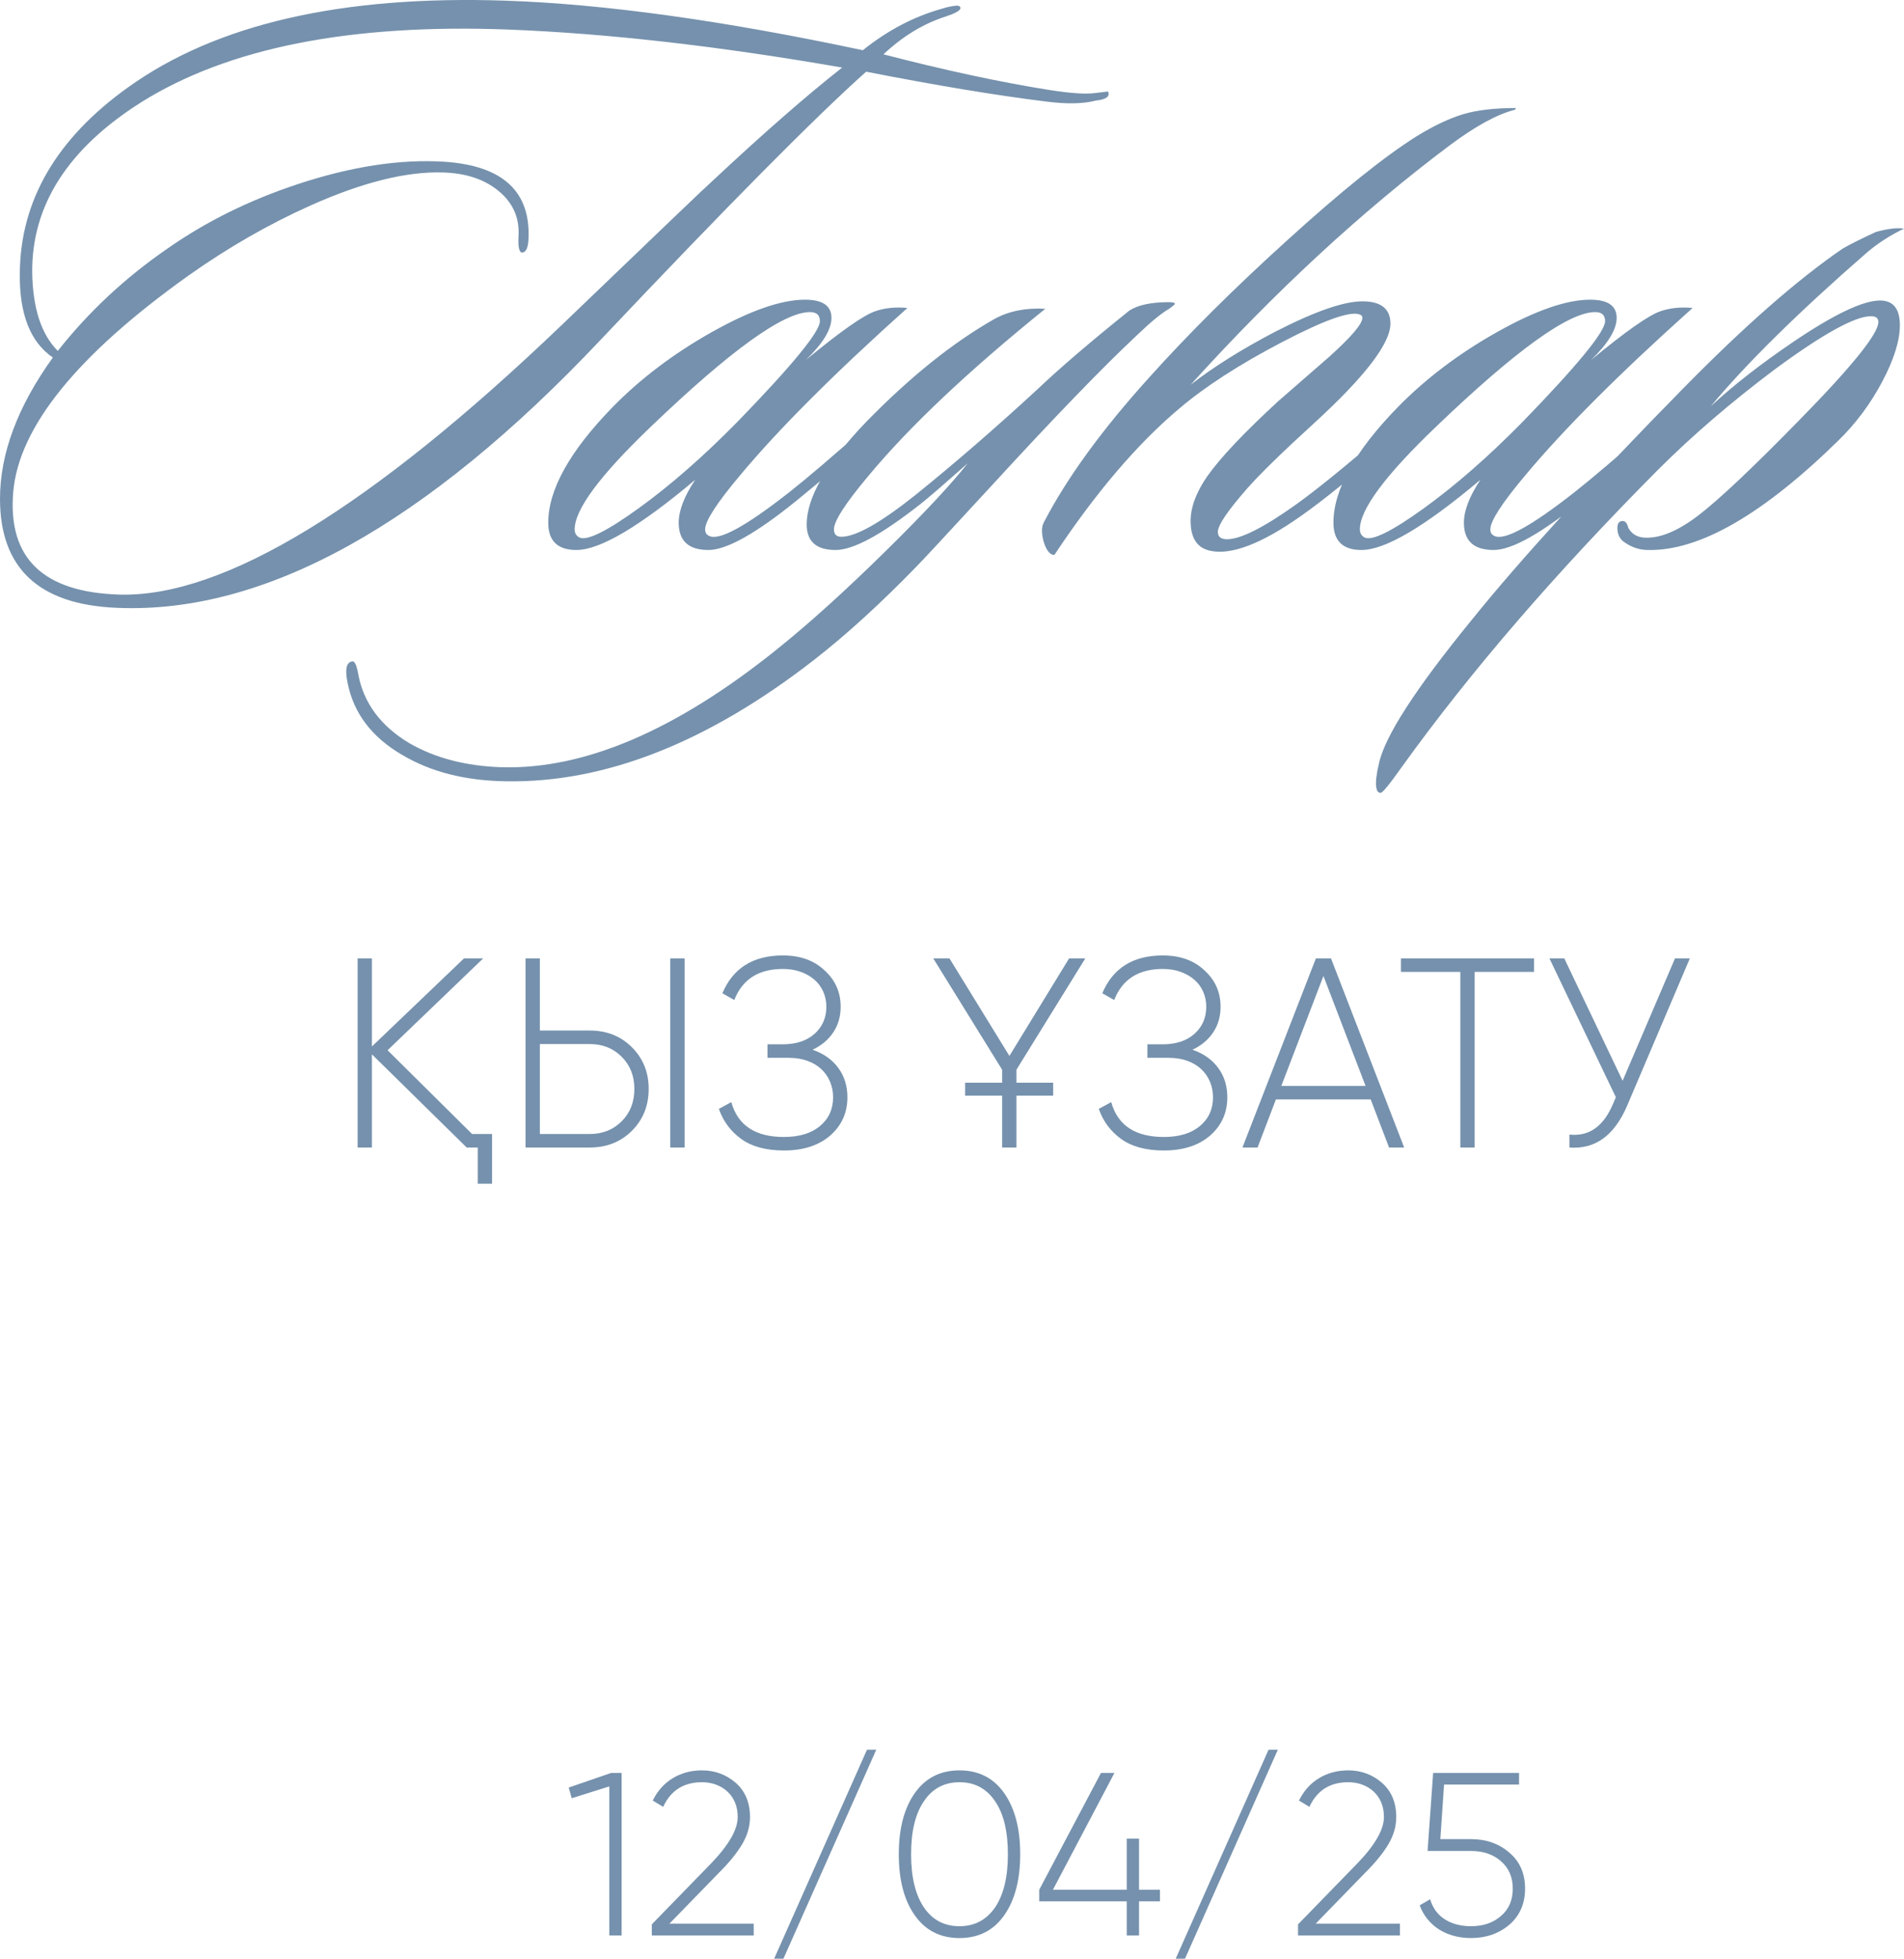
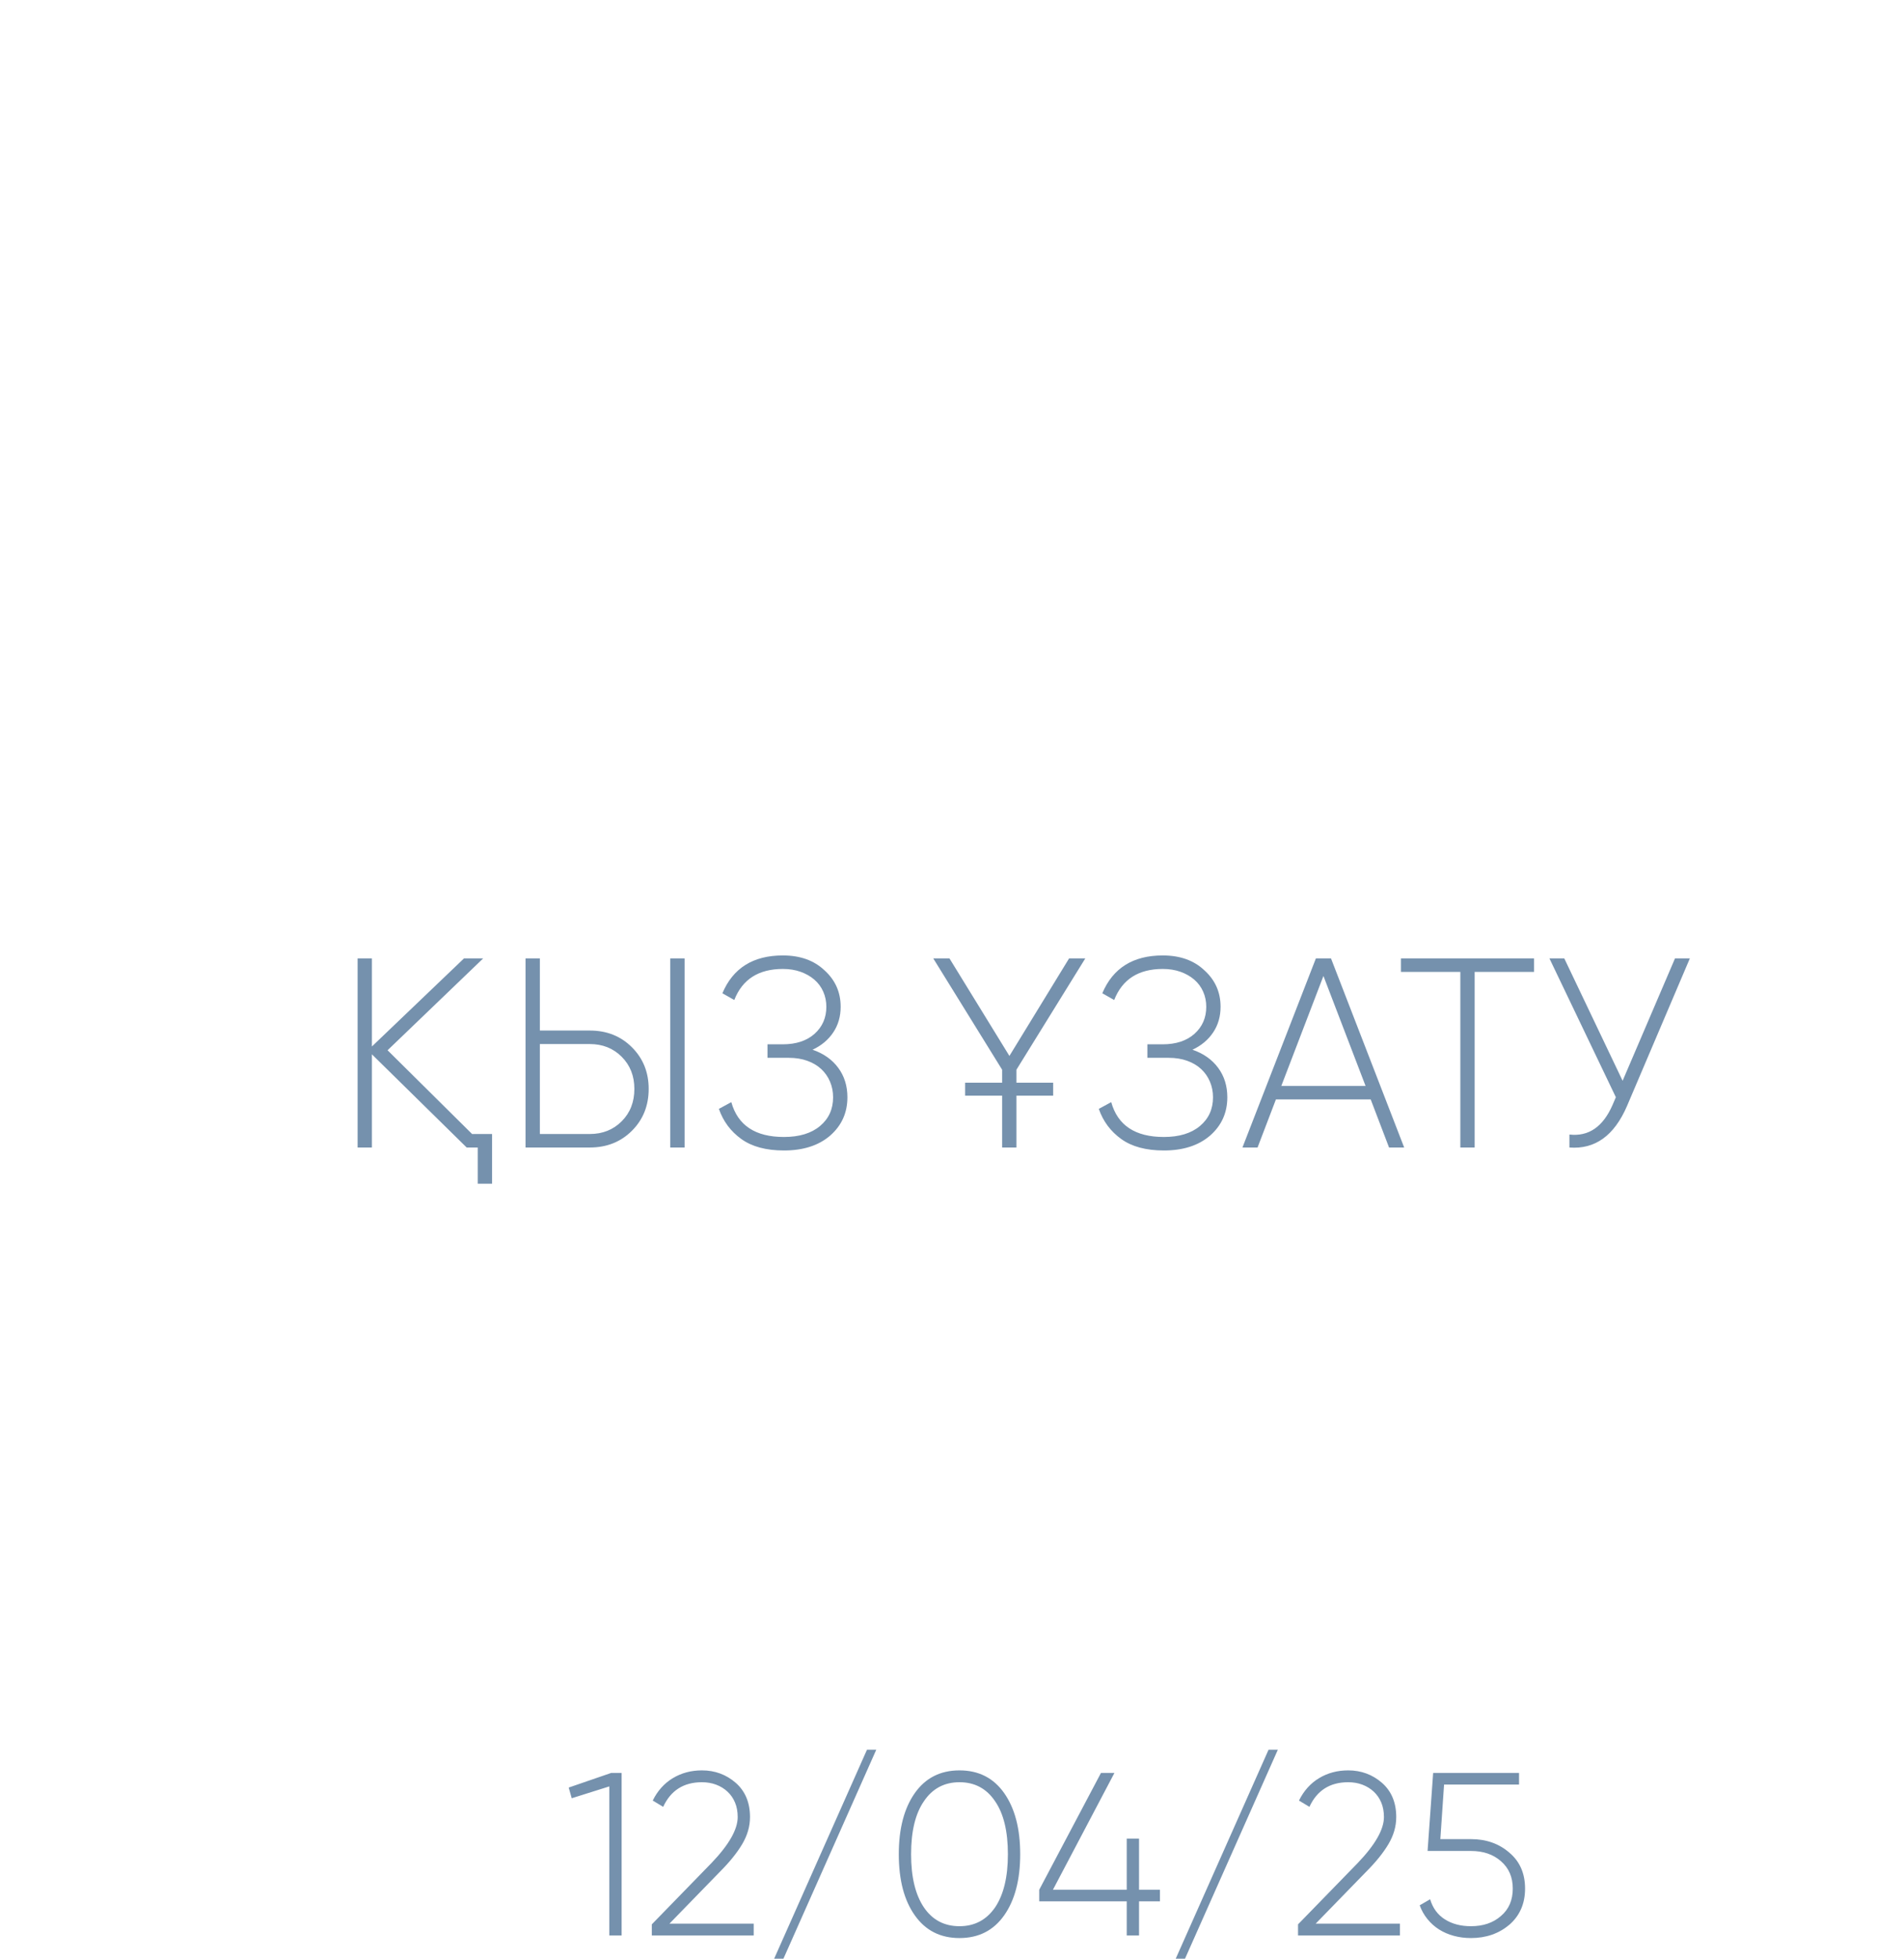
<svg xmlns="http://www.w3.org/2000/svg" xml:space="preserve" width="59.921mm" height="61.614mm" version="1.1" style="shape-rendering:geometricPrecision; text-rendering:geometricPrecision; image-rendering:optimizeQuality; fill-rule:evenodd; clip-rule:evenodd" viewBox="0 0 5440.91 5594.68">
  <defs>
    <style type="text/css"> .fil0 {fill:#7591AD;fill-rule:nonzero} </style>
  </defs>
  <g id="Слой_x0020_1">
-     <path class="fil0" d="M3166.4 261.43c6.29,14.16 -5.5,22.81 -35.39,25.96 -36.18,9.43 -84.16,10.22 -143.92,2.35 -140,-17.3 -310.67,-45.61 -512.01,-84.94 -146.28,130.55 -398.75,385.38 -757.39,764.47 -500.2,530.09 -961.87,785.7 -1385,766.82 -221.79,-9.43 -332.69,-113.25 -332.69,-311.45 0,-128.98 50.33,-263.47 151,-403.47 -64.49,-44.04 -95.95,-124.26 -94.38,-240.66 1.58,-207.64 104.6,-384.59 309.09,-530.88 251.68,-180.9 611.1,-263.47 1078.28,-247.74 281.56,9.43 622.11,56.62 1021.65,141.57 70.79,-56.62 145.5,-95.95 224.15,-117.98 9.43,-3.14 18.48,-5.5 27.13,-7.07 8.65,-1.57 15.34,-2.36 20.06,-2.36 6.29,1.57 8.64,4.72 7.07,9.43 -3.14,6.29 -16.52,13.38 -40.11,21.24 -64.5,20.45 -124.27,56.62 -179.32,108.54 176.17,45.62 333.47,79.43 471.9,101.46 59.77,9.43 103.03,12.58 129.77,9.43 26.73,-3.14 40.11,-4.72 40.11,-4.72zm-759.75 -68.42c-352.35,-61.35 -670.09,-97.53 -953.23,-108.54 -451.44,-17.31 -801.43,51.9 -1049.96,207.63 -209.21,132.13 -313.02,294.15 -311.45,486.05 1.57,102.24 25.95,176.96 73.14,224.15 88.09,-111.69 192.69,-209.21 313.81,-292.58 110.11,-77.07 234.38,-138.42 372.8,-184.04 152.58,-50.33 291.79,-71.57 417.62,-63.71 168.31,11.01 248.53,85.74 240.67,224.15 -1.58,23.59 -7.86,35.39 -18.88,35.39 -7.86,-1.58 -11.01,-17.31 -9.44,-47.19 3.15,-51.91 -15.73,-94.78 -56.62,-128.59 -40.9,-33.82 -94.38,-51.51 -160.45,-53.09 -103.81,-3.14 -229.65,28.32 -377.51,94.38 -119.55,53.48 -235.95,120.34 -349.21,200.55 -317.74,226.51 -484.47,432.57 -500.2,618.19 -15.74,188.75 85.73,286.28 304.37,292.57 297.29,7.86 718.06,-248.53 1262.32,-769.19 278.42,-267.4 420.77,-403.47 427.06,-408.18 147.86,-138.43 272.91,-247.74 375.16,-327.97zm186.4 686.6c-209.21,187.19 -368.86,346.84 -478.98,478.98 -66.06,78.64 -99.09,129.76 -99.09,153.36 0,9.43 3.93,15.73 11.8,18.88 28.31,14.16 104.6,-27.53 228.87,-125.05 51.91,-40.9 126.63,-104.6 224.15,-191.12 12.59,-12.59 22.02,-13.38 28.31,-2.36 4.72,9.43 0.79,19.66 -11.8,30.67 -78.65,69.21 -151.79,131.34 -219.43,186.4 -116.4,94.38 -200.55,141.57 -252.47,141.57 -56.62,0 -84.94,-25.95 -84.94,-77.86 0,-34.6 15.73,-75.5 47.19,-122.69 -158.88,133.71 -272.12,200.55 -339.76,200.55 -53.48,0 -80.22,-25.95 -80.22,-77.86 0,-94.38 61.35,-204.49 184.04,-330.33 80.22,-81.79 174.99,-153.36 284.32,-214.71 109.32,-61.35 197.8,-92.02 265.43,-92.02 50.34,0 75.51,17.31 75.51,51.91 0,33.03 -24.38,73.14 -73.15,120.33 99.1,-81.79 165.17,-128.2 198.2,-139.21 26.74,-9.44 57.41,-12.59 92.02,-9.44zm-278.42 11.8c-75.51,0 -227.29,109.32 -455.38,327.97 -144.71,138.42 -217.07,235.94 -217.07,292.57 0,11.01 4.72,18.88 14.16,23.59 22.02,9.44 78.25,-18.48 168.7,-83.76 90.45,-65.29 184.44,-147.47 281.96,-246.57 157.3,-162.01 235.95,-257.97 235.95,-287.85 0,-17.31 -9.44,-25.95 -28.31,-25.95zm1042.88 -23.6c0,1.57 -5.5,6.29 -16.52,14.16 -22.02,12.59 -52.69,37.76 -92.02,75.5 -99.1,92.81 -236.73,235.17 -412.9,427.07 -128.98,140 -201.34,217.86 -217.07,233.59 -102.24,105.38 -199.77,194.26 -292.57,266.62 -303.59,235.95 -596.95,351.56 -880.09,346.84 -116.4,-1.57 -215.5,-26.74 -297.29,-75.5 -86.51,-50.33 -138.42,-118.76 -155.72,-205.28 -7.86,-37.75 -3.93,-58.19 11.8,-61.35 7.86,-3.14 14.16,9.44 18.87,37.76 15.74,81.79 64.5,147.07 146.29,195.83 73.93,42.48 162.02,65.28 264.26,68.43 235.95,6.29 497.06,-105.39 783.35,-335.04 94.37,-75.51 200.55,-171.46 318.52,-287.86 106.96,-105.38 183.26,-187.19 228.87,-245.38 -70.78,62.92 -116.4,102.24 -136.85,117.97 -110.11,86.52 -190.33,129.77 -240.66,129.77 -55.06,0 -82.58,-24.38 -82.58,-73.14 0,-77.08 56.62,-174.6 169.88,-292.58 125.84,-128.98 248.53,-227.29 368.07,-294.93 40.9,-22.02 88.88,-31.45 143.93,-28.31 -220.22,177.75 -388.52,336.62 -504.92,476.62 -66.07,78.64 -99.1,129.76 -99.1,153.36 0,14.16 7.07,21.23 21.24,21.23 40.9,0 110.89,-39.32 209.99,-117.97 113.26,-91.23 230.44,-192.69 351.56,-304.37 62.93,-59.77 150.22,-134.5 261.9,-224.15 25.17,-15.73 62.14,-23.59 110.9,-23.59 12.59,0 18.88,1.57 18.88,4.71zm974.47 -559.19l-2.36 4.72c-50.34,12.59 -112.47,46.4 -186.4,101.45 -251.68,188.76 -498.64,416.84 -740.87,684.25 64.49,-50.33 144.71,-100.67 240.66,-151 113.26,-58.2 196.62,-87.3 250.1,-87.3 53.48,0 80.22,21.23 80.22,63.71 0,56.62 -73.15,151.78 -219.43,285.49 -89.66,81.79 -152.58,143.14 -188.76,184.04 -56.62,64.5 -84.94,106.17 -84.94,125.05 0,14.16 8.64,21.24 25.95,21.24 39.33,0 106.17,-33.82 200.55,-101.46 56.62,-40.9 135.28,-104.59 235.95,-191.11 14.16,-12.59 24.38,-14.95 30.67,-7.08 6.29,11.01 3.14,22.02 -9.44,33.03 -99.09,88.09 -182.47,155.72 -250.1,202.91 -110.11,77.07 -195.04,109.33 -254.82,96.74 -37.76,-7.86 -56.62,-36.18 -56.62,-84.95 0,-39.33 15.73,-81.79 47.18,-127.41 37.76,-53.47 105.39,-125.04 202.91,-214.71 48.77,-42.47 97.53,-84.94 146.29,-127.4 62.92,-56.63 94.38,-93.6 94.38,-110.9 0,-4.72 -2.36,-7.87 -7.08,-9.44 -26.74,-11.01 -101.06,15.34 -222.96,79.04 -121.91,63.71 -219.82,127.02 -293.75,189.94 -119.55,100.67 -238.31,239.88 -356.28,417.62 -12.59,0 -22.81,-12.59 -30.67,-37.76 -6.29,-23.59 -6.29,-41.68 0,-54.26 66.06,-127.41 166.73,-265.83 302.01,-415.26 111.69,-124.27 242.24,-254.04 391.67,-389.31 155.72,-141.57 279.99,-241.45 372.8,-299.65 48.76,-29.88 92.81,-50.73 132.13,-62.53 39.33,-11.8 89.67,-17.7 151.01,-17.7zm504.92 570.99c-209.21,187.19 -368.86,346.84 -478.98,478.98 -66.06,78.64 -99.09,129.76 -99.09,153.36 0,9.43 3.93,15.73 11.8,18.88 28.31,14.16 104.6,-27.53 228.87,-125.05 51.91,-40.9 126.63,-104.6 224.15,-191.12 12.59,-12.59 22.02,-13.38 28.31,-2.36 4.72,9.43 0.79,19.66 -11.8,30.67 -78.65,69.21 -151.79,131.34 -219.43,186.4 -116.4,94.38 -200.55,141.57 -252.47,141.57 -56.62,0 -84.94,-25.95 -84.94,-77.86 0,-34.6 15.73,-75.5 47.19,-122.69 -158.88,133.71 -272.12,200.55 -339.76,200.55 -53.48,0 -80.22,-25.95 -80.22,-77.86 0,-94.38 61.35,-204.49 184.04,-330.33 80.22,-81.79 174.99,-153.36 284.32,-214.71 109.32,-61.35 197.8,-92.02 265.43,-92.02 50.34,0 75.51,17.31 75.51,51.91 0,33.03 -24.38,73.14 -73.15,120.33 99.1,-81.79 165.17,-128.2 198.2,-139.21 26.74,-9.44 57.41,-12.59 92.02,-9.44zm-278.42 11.8c-75.51,0 -227.29,109.32 -455.38,327.97 -144.71,138.42 -217.07,235.94 -217.07,292.57 0,11.01 4.72,18.88 14.16,23.59 22.02,9.44 78.25,-18.48 168.7,-83.76 90.45,-65.29 184.44,-147.47 281.96,-246.57 157.3,-162.01 235.95,-257.97 235.95,-287.85 0,-17.31 -9.44,-25.95 -28.31,-25.95zm882.43 -238.31c-39.32,18.88 -74.71,41.69 -106.17,68.43 -195.04,169.88 -343.69,316.16 -445.94,438.85 64.5,-59.77 143.14,-121.11 235.95,-184.04 116.4,-78.64 198.98,-117.97 247.74,-117.97 37.75,0 56.62,23.59 56.62,70.78 0,44.05 -16.91,97.92 -50.73,161.63 -33.81,63.71 -75.89,119.94 -126.22,168.7 -215.5,210.78 -396.4,314.59 -542.68,311.45 -23.6,0 -45.62,-7.08 -66.07,-21.24 -12.59,-7.86 -19.67,-19.66 -21.24,-35.39 -1.57,-15.74 2.36,-24.39 11.8,-25.96 9.44,-1.57 15.74,4.72 18.88,18.88 9.44,17.31 24.38,26.74 44.83,28.31 44.05,3.15 95.56,-17.7 154.54,-62.53 58.99,-44.83 156.91,-137.24 293.75,-277.24 147.86,-151 221.79,-243.02 221.79,-276.06 0,-11.01 -7.07,-16.52 -21.23,-16.52 -45.62,0 -136.86,50.33 -273.7,151 -125.83,94.38 -237.52,190.33 -335.04,287.86 -291,292.57 -534.03,574.13 -729.07,844.68 -37.76,53.48 -58.98,79.43 -63.71,77.86 -6.29,0 -10.22,-4.71 -11.8,-14.16 -1.58,-6.29 -1.58,-16.52 0,-30.67 1.57,-12.59 3.93,-25.17 7.07,-37.75 15.73,-77.08 104.6,-214.72 266.62,-412.91 138.42,-171.45 338.97,-390.88 601.66,-658.29 176.17,-179.32 328.76,-313.03 457.74,-401.12 22.02,-12.58 53.48,-28.31 94.38,-47.19 34.6,-9.43 61.35,-12.58 80.21,-9.43z" />
    <path class="fil0" d="M1365.25 3277.63l-31.64 0 -270.83 -266.2 0 266.2 -40.9 0 0 -540.12 40.9 0 0 251.54 263.11 -251.54 54.79 0 -273.15 262.34 242.29 239.96 0 -0.77 56.32 0 0 141.98 -40.9 0 0 -103.4zm136.57 0l0 -540.12 40.9 0 0 206.01 142.74 0c48.35,0 88.48,15.95 120.37,47.84 31.9,31.89 47.84,71.5 47.84,118.82 0,47.84 -15.94,87.71 -47.84,119.59 -31.89,31.9 -72.01,47.84 -120.37,47.84l-183.64 0zm413.57 0l0 -540.12 40.9 0 0 540.12 -40.9 0zm-372.68 -38.58l142.74 0c36.52,0 66.88,-12.09 91.05,-36.27 24.18,-24.17 36.27,-55.03 36.27,-92.59 0,-37.04 -12.09,-67.64 -36.27,-91.82 -24.17,-24.18 -54.53,-36.27 -91.05,-36.27l-142.74 0 0 256.94zm779.32 -240.73c31.37,10.8 55.81,28.03 73.3,51.69 17.5,23.66 26.24,51.69 26.24,84.1 0,44.24 -16.46,80.77 -49.39,109.57 -32.92,28.29 -76.9,42.44 -131.94,42.44 -50.92,0 -91.56,-10.93 -121.91,-32.8 -30.35,-21.86 -51.69,-50.54 -64.04,-86.03l35.49 -19.29c18.51,66.36 68.67,99.54 150.46,99.54 43.73,0 78.06,-10.41 103.01,-31.25 24.94,-20.83 37.42,-48.22 37.42,-82.18 0,-15.94 -2.96,-30.86 -8.87,-44.75 -5.92,-13.89 -14.27,-25.85 -25.08,-35.88 -10.81,-10.02 -24.04,-17.87 -39.73,-23.53 -15.69,-5.66 -33.31,-8.49 -52.86,-8.49l-60.96 0 0 -38.58 43.2 0c38.58,0 69.06,-10.03 91.44,-30.09 22.37,-20.06 33.56,-45.78 33.56,-77.15 0,-15.44 -2.95,-29.84 -8.87,-43.21 -5.91,-13.38 -14.4,-24.83 -25.46,-34.34 -11.06,-9.52 -24.18,-16.97 -39.35,-22.37 -15.17,-5.4 -32.02,-8.1 -50.54,-8.1 -69.44,0 -115.74,29.57 -138.88,88.73l-33.95 -19.29c30.35,-72.01 87.96,-108.03 172.83,-108.03 49.39,0 88.99,14.15 118.83,42.44 30.86,27.78 46.29,62.5 46.29,104.17 0,27.78 -7.07,52.21 -21.22,73.3 -14.15,21.09 -33.81,37.56 -59.02,49.39zm435.96 94.13l105.71 0 0 -37.04 -196.76 -317.9 46.29 0 171.3 278.54 170.53 -278.54 46.29 0 -196.76 317.9 0 37.04 104.94 0 0 37.04 -104.94 0 0 148.14 -40.89 0 0 -148.14 -105.71 0 0 -37.04zm649.69 -94.13c31.37,10.8 55.81,28.03 73.3,51.69 17.5,23.66 26.24,51.69 26.24,84.1 0,44.24 -16.46,80.77 -49.39,109.57 -32.92,28.29 -76.9,42.44 -131.94,42.44 -50.92,0 -91.56,-10.93 -121.91,-32.8 -30.35,-21.86 -51.69,-50.54 -64.04,-86.03l35.49 -19.29c18.51,66.36 68.67,99.54 150.46,99.54 43.73,0 78.06,-10.41 103.01,-31.25 24.94,-20.83 37.42,-48.22 37.42,-82.18 0,-15.94 -2.96,-30.86 -8.87,-44.75 -5.92,-13.89 -14.27,-25.85 -25.08,-35.88 -10.81,-10.02 -24.04,-17.87 -39.73,-23.53 -15.69,-5.66 -33.31,-8.49 -52.86,-8.49l-60.96 0 0 -38.58 43.2 0c38.58,0 69.06,-10.03 91.44,-30.09 22.37,-20.06 33.56,-45.78 33.56,-77.15 0,-15.44 -2.95,-29.84 -8.87,-43.21 -5.91,-13.38 -14.4,-24.83 -25.46,-34.34 -11.06,-9.52 -24.18,-16.97 -39.35,-22.37 -15.17,-5.4 -32.02,-8.1 -50.54,-8.1 -69.44,0 -115.74,29.57 -138.88,88.73l-33.95 -19.29c30.35,-72.01 87.96,-108.03 172.83,-108.03 49.39,0 88.99,14.15 118.83,42.44 30.86,27.78 46.29,62.5 46.29,104.17 0,27.78 -7.07,52.21 -21.22,73.3 -14.15,21.09 -33.81,37.56 -59.02,49.39zm561.73 279.32l-52.47 -137.35 -270.83 0 -52.47 137.35 -43.2 0 209.87 -540.12 43.21 0 209.1 540.12 -43.2 0zm-307.87 -175.93l240.74 0 -120.38 -314.04 -120.37 314.04zm722.22 -364.19l0 38.58 -169.75 0 0 501.53 -40.9 0 0 -501.53 -169.75 0 0 -38.58 380.4 0zm402.77 0l42.44 0 -179.79 422.06c-36.52,84.35 -91.3,123.71 -164.35,118.05l0 -37.04c55.04,6.17 96.2,-22.12 123.46,-85l9.25 -21.61 -189.81 -396.47 42.44 0 166.67 349.53 149.69 -349.53z" />
    <path class="fil0" d="M1746.53 5064.01l29.85 0 0 464.33 -35.16 0 0 -425.86 -107.45 33.83 -8.63 -30.52 121.39 -41.79zm116.08 464.33l0 -31.84 170.48 -175.12c49.97,-52.17 74.96,-95.96 74.96,-131.34 0,-15.48 -2.54,-29.3 -7.63,-41.46 -5.08,-12.16 -12.28,-22.56 -21.56,-31.17 -9.29,-8.63 -20.12,-15.26 -32.51,-19.9 -12.39,-4.64 -25.87,-6.96 -40.46,-6.96 -52.18,0 -89.11,23.44 -110.78,70.32l-29.86 -17.92c13.71,-27.86 32.84,-49.2 57.39,-64.01 24.54,-14.82 52.29,-22.23 83.25,-22.23 37.15,0 69.43,11.94 96.84,35.82 26.98,23.88 40.47,56.39 40.47,97.51 0,26.53 -7.41,52.29 -22.23,77.28 -14.81,24.98 -36.15,51.4 -64.01,79.26l-143.95 147.93 240.8 0 0 33.83 -291.21 0zm376.11 66.33l-26.53 0 265.33 -596.99 26.54 0 -265.34 596.99zm630.95 -124.04c-30.51,43.34 -73.08,65.01 -127.8,65.01 -54.73,0 -97.28,-21.67 -127.8,-65.01 -30.4,-42.89 -45.66,-101.04 -45.66,-174.46 0,-72.96 15.25,-131.12 45.66,-174.45 30.52,-43.34 73.08,-65.01 127.8,-65.01 54.73,0 97.29,21.67 127.8,65.01 30.4,43.33 45.66,101.49 45.66,174.45 0,72.97 -15.26,131.13 -45.66,174.46zm-229.51 -22.55c24.32,35.81 58.26,53.73 101.71,53.73 43,0 76.95,-17.92 101.72,-53.73 24.43,-36.27 36.59,-86.9 36.59,-151.91 0,-65.44 -12.17,-115.85 -36.59,-151.24 -24.33,-36.26 -58.27,-54.39 -101.72,-54.39 -43.45,0 -77.39,18.13 -101.71,54.39 -24.43,35.39 -36.59,85.8 -36.59,151.24 0,65.01 12.16,115.65 36.59,151.91zm674.49 -50.41l0 33.16 -59.7 0 0 97.51 -35.16 0 0 -97.51 -250.08 0 0 -33.16 176.46 -333.66 38.47 0 -175.78 333.66 210.93 0 0 -145.94 35.16 0 0 145.94 59.7 0zm71.63 197l-26.53 0 265.33 -596.99 26.54 0 -265.34 596.99zm323.05 -66.33l0 -31.84 170.48 -175.12c49.97,-52.17 74.96,-95.96 74.96,-131.34 0,-15.48 -2.54,-29.3 -7.63,-41.46 -5.08,-12.16 -12.28,-22.56 -21.56,-31.17 -9.29,-8.63 -20.12,-15.26 -32.51,-19.9 -12.39,-4.64 -25.87,-6.96 -40.46,-6.96 -52.18,0 -89.11,23.44 -110.78,70.32l-29.86 -17.92c13.71,-27.86 32.84,-49.2 57.39,-64.01 24.54,-14.82 52.29,-22.23 83.25,-22.23 37.15,0 69.43,11.94 96.84,35.82 26.98,23.88 40.47,56.39 40.47,97.51 0,26.53 -7.41,52.29 -22.23,77.28 -14.81,24.98 -36.15,51.4 -64.01,79.26l-143.95 147.93 240.8 0 0 33.83 -291.21 0zm494.19 -275.28c43.34,0 79.82,12.82 109.45,38.47 30.07,25.21 45.1,59.48 45.1,102.81 0,42.89 -15.03,77.39 -45.1,103.49 -30.07,25.21 -66.56,37.81 -109.45,37.81 -17.24,0 -33.61,-2.11 -49.09,-6.3 -15.47,-4.2 -29.52,-10.29 -42.12,-18.24 -12.6,-7.96 -23.65,-17.81 -33.16,-29.52 -9.51,-11.72 -16.92,-24.88 -22.23,-39.47l29.86 -17.24c7.52,25.21 21.56,44.33 42.12,57.38 20.56,13.05 45.44,19.57 74.62,19.57 34.94,0 63.46,-9.73 85.57,-29.18 22.56,-19.02 33.83,-45.11 33.83,-78.28 0,-32.72 -11.28,-58.81 -33.83,-78.27 -22.11,-19.46 -50.63,-29.18 -85.57,-29.18l-124.04 0 15.92 -222.88 245.44 0 0 33.17 -214.26 0 -10.61 155.88 87.56 0z" />
  </g>
</svg>